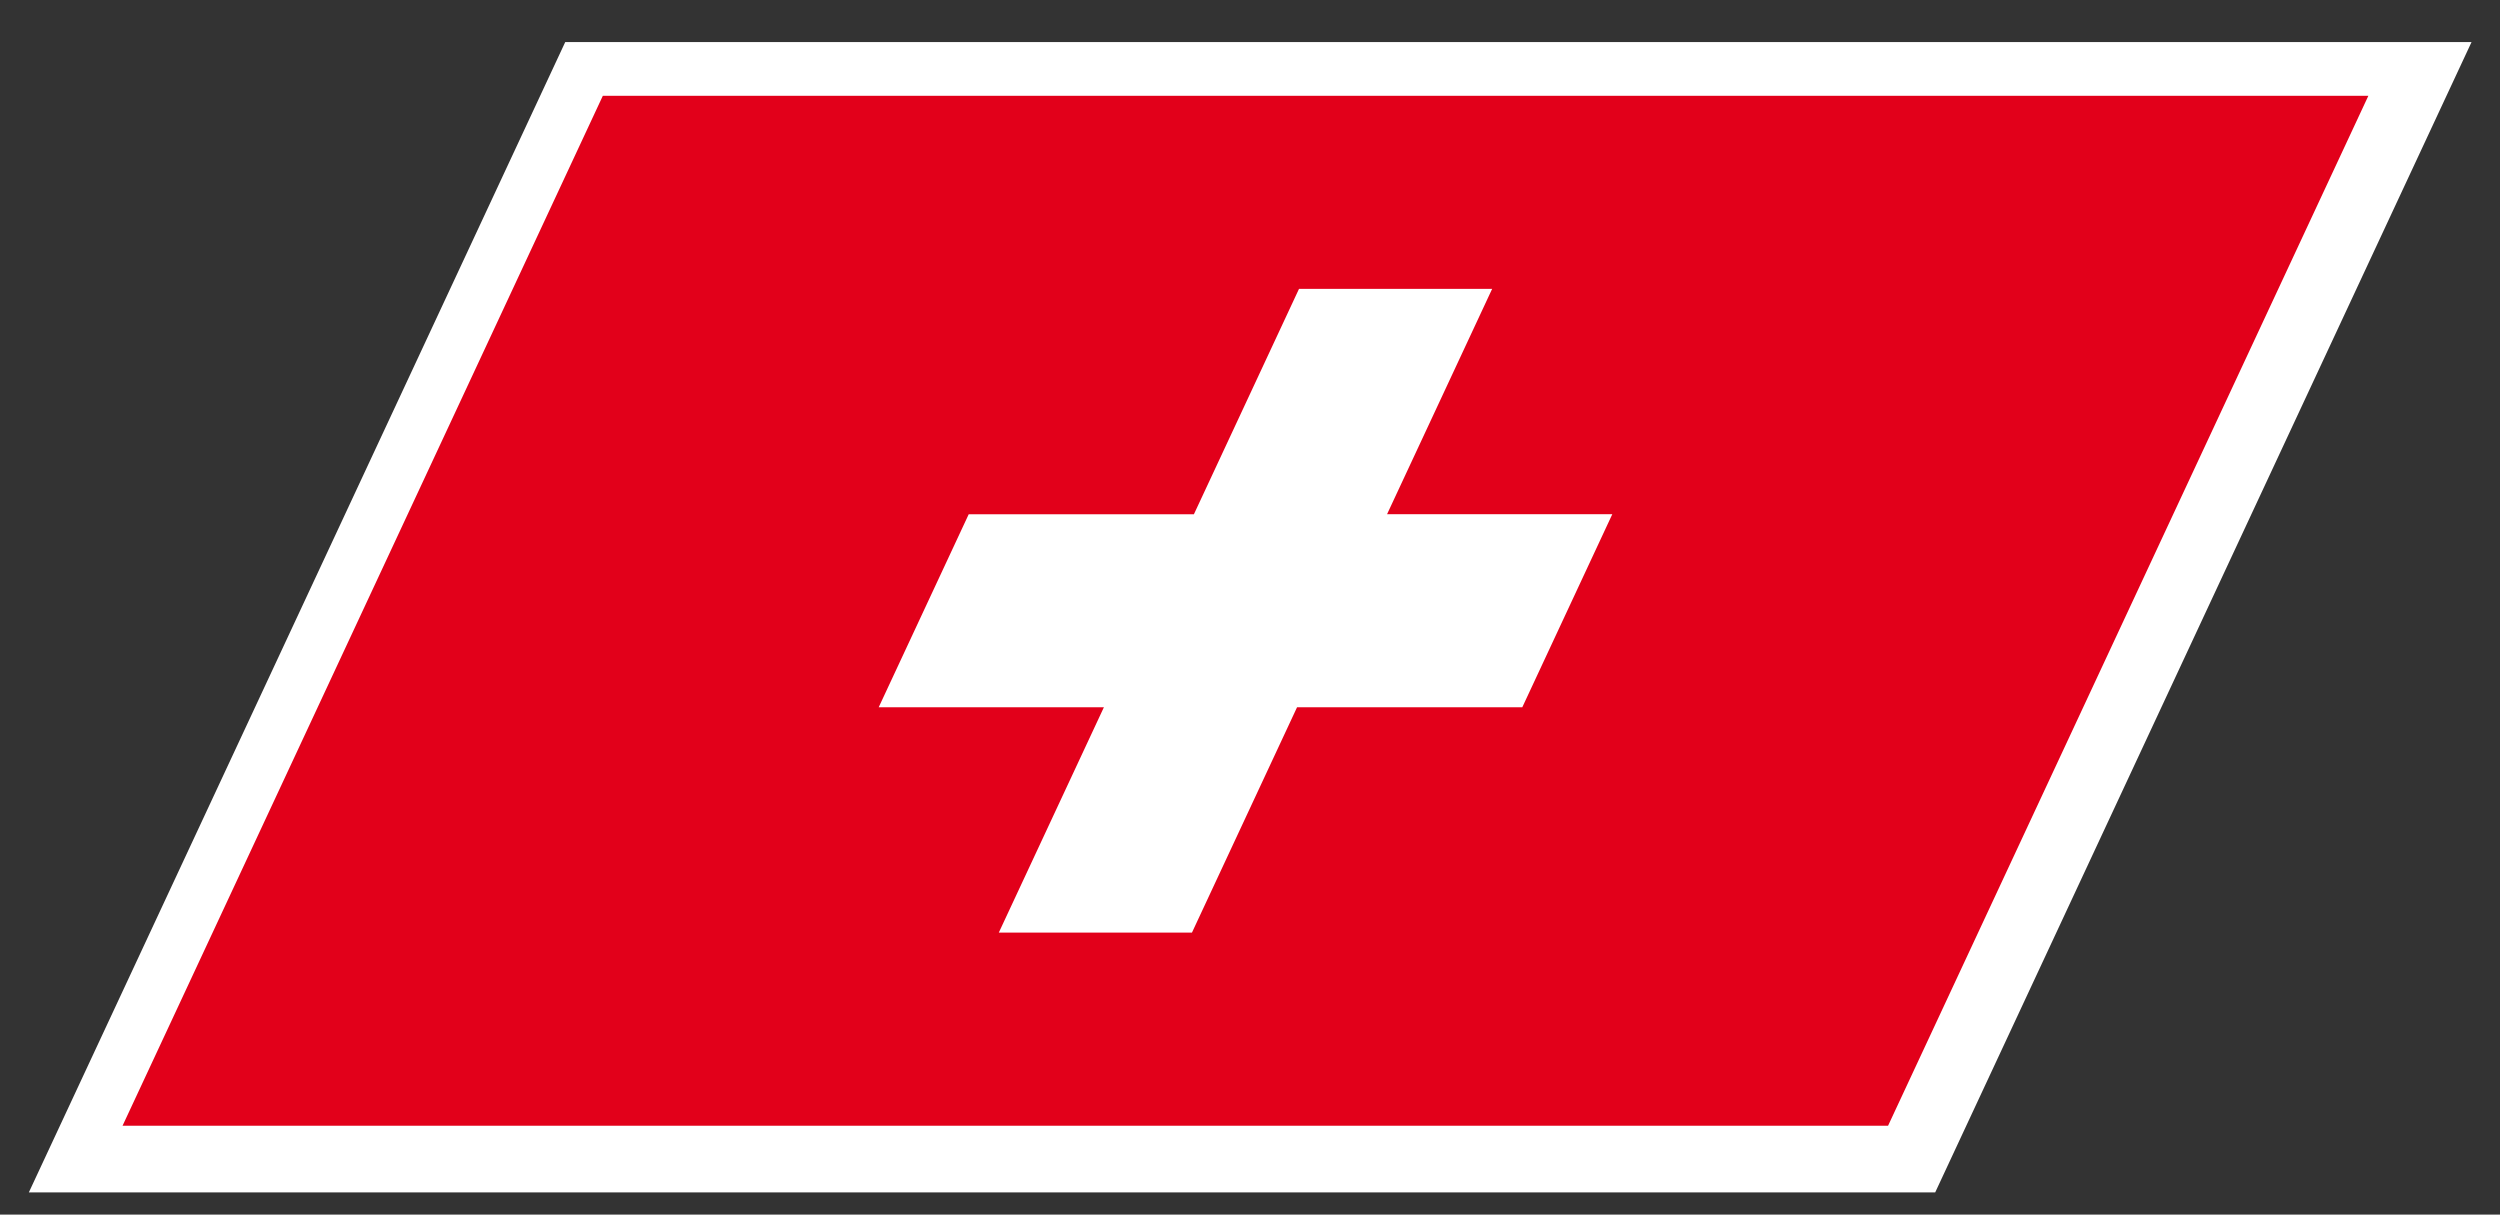
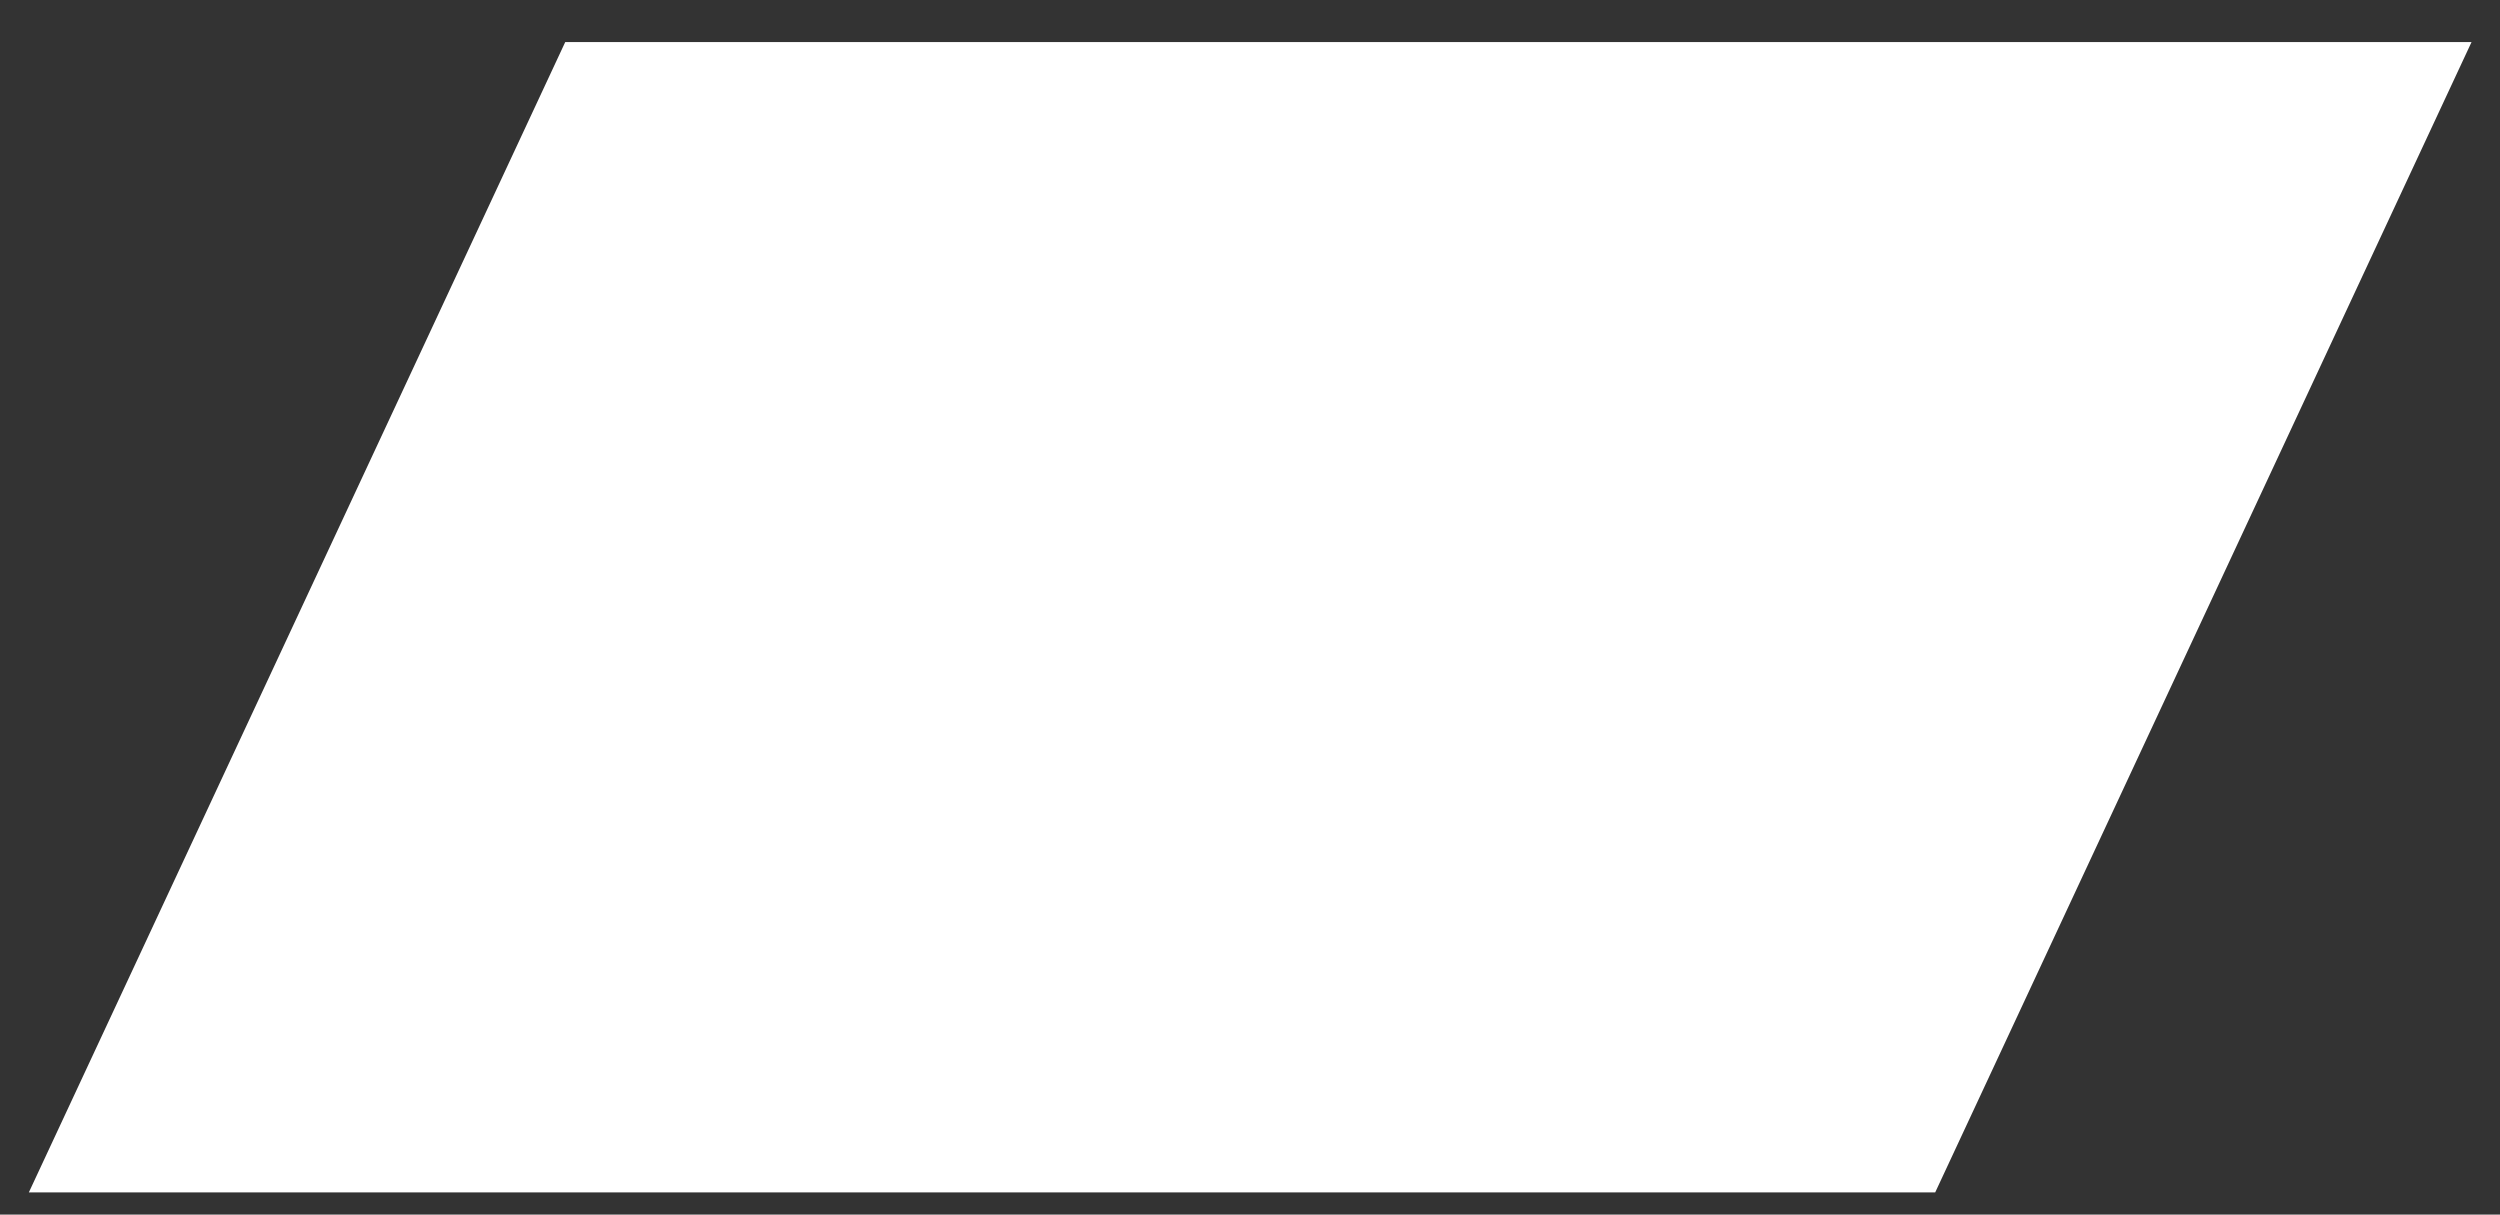
<svg xmlns="http://www.w3.org/2000/svg" width="52.51" height="25.512">
  <rect width="100%" height="100%" fill="#333333" stroke="none" />
  <path fill="#FFF" d="M11.872.884h40.04L40.647 25.045H.606z" />
-   <path fill="#E2001A" d="M12.662 2.012L2.574 23.645h37.083L49.745 2.012H12.662zm19.312 12.844h-4.731l-2.207 4.732h-4.057l2.207-4.732h-4.73l1.891-4.055h4.73l2.207-4.733h4.057L29.134 10.8h4.731l-1.891 4.056z" />
</svg>